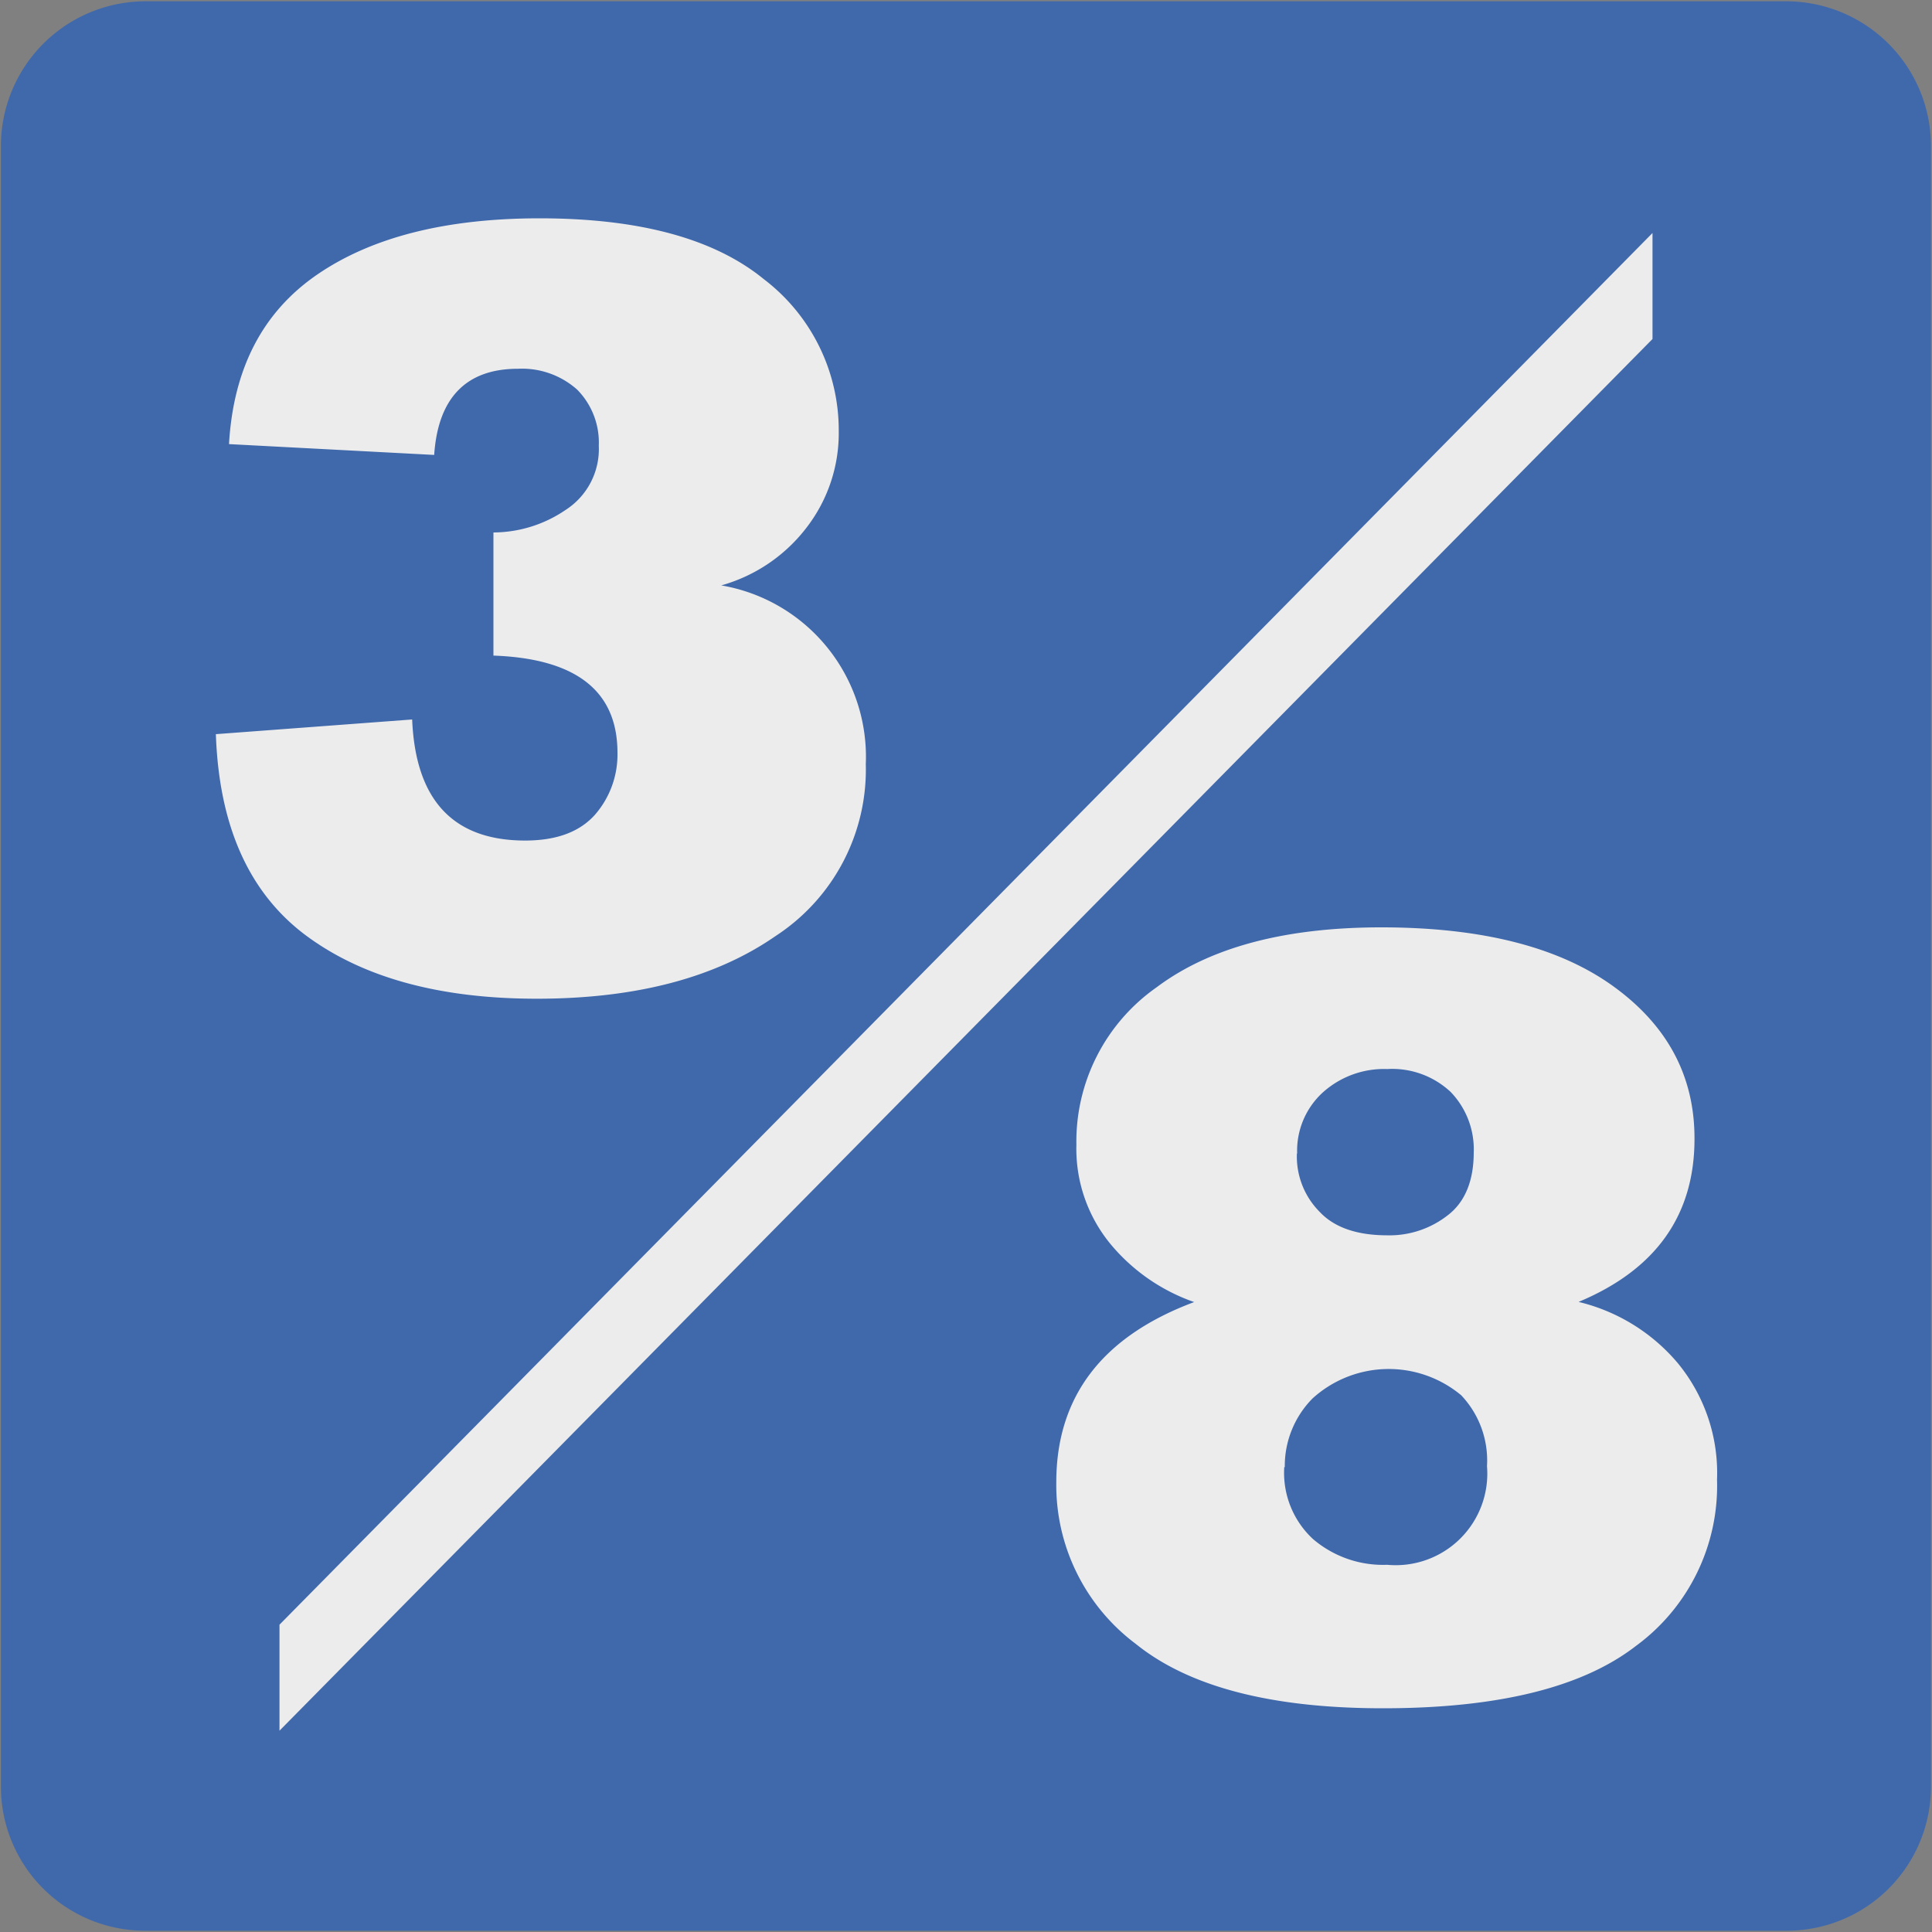
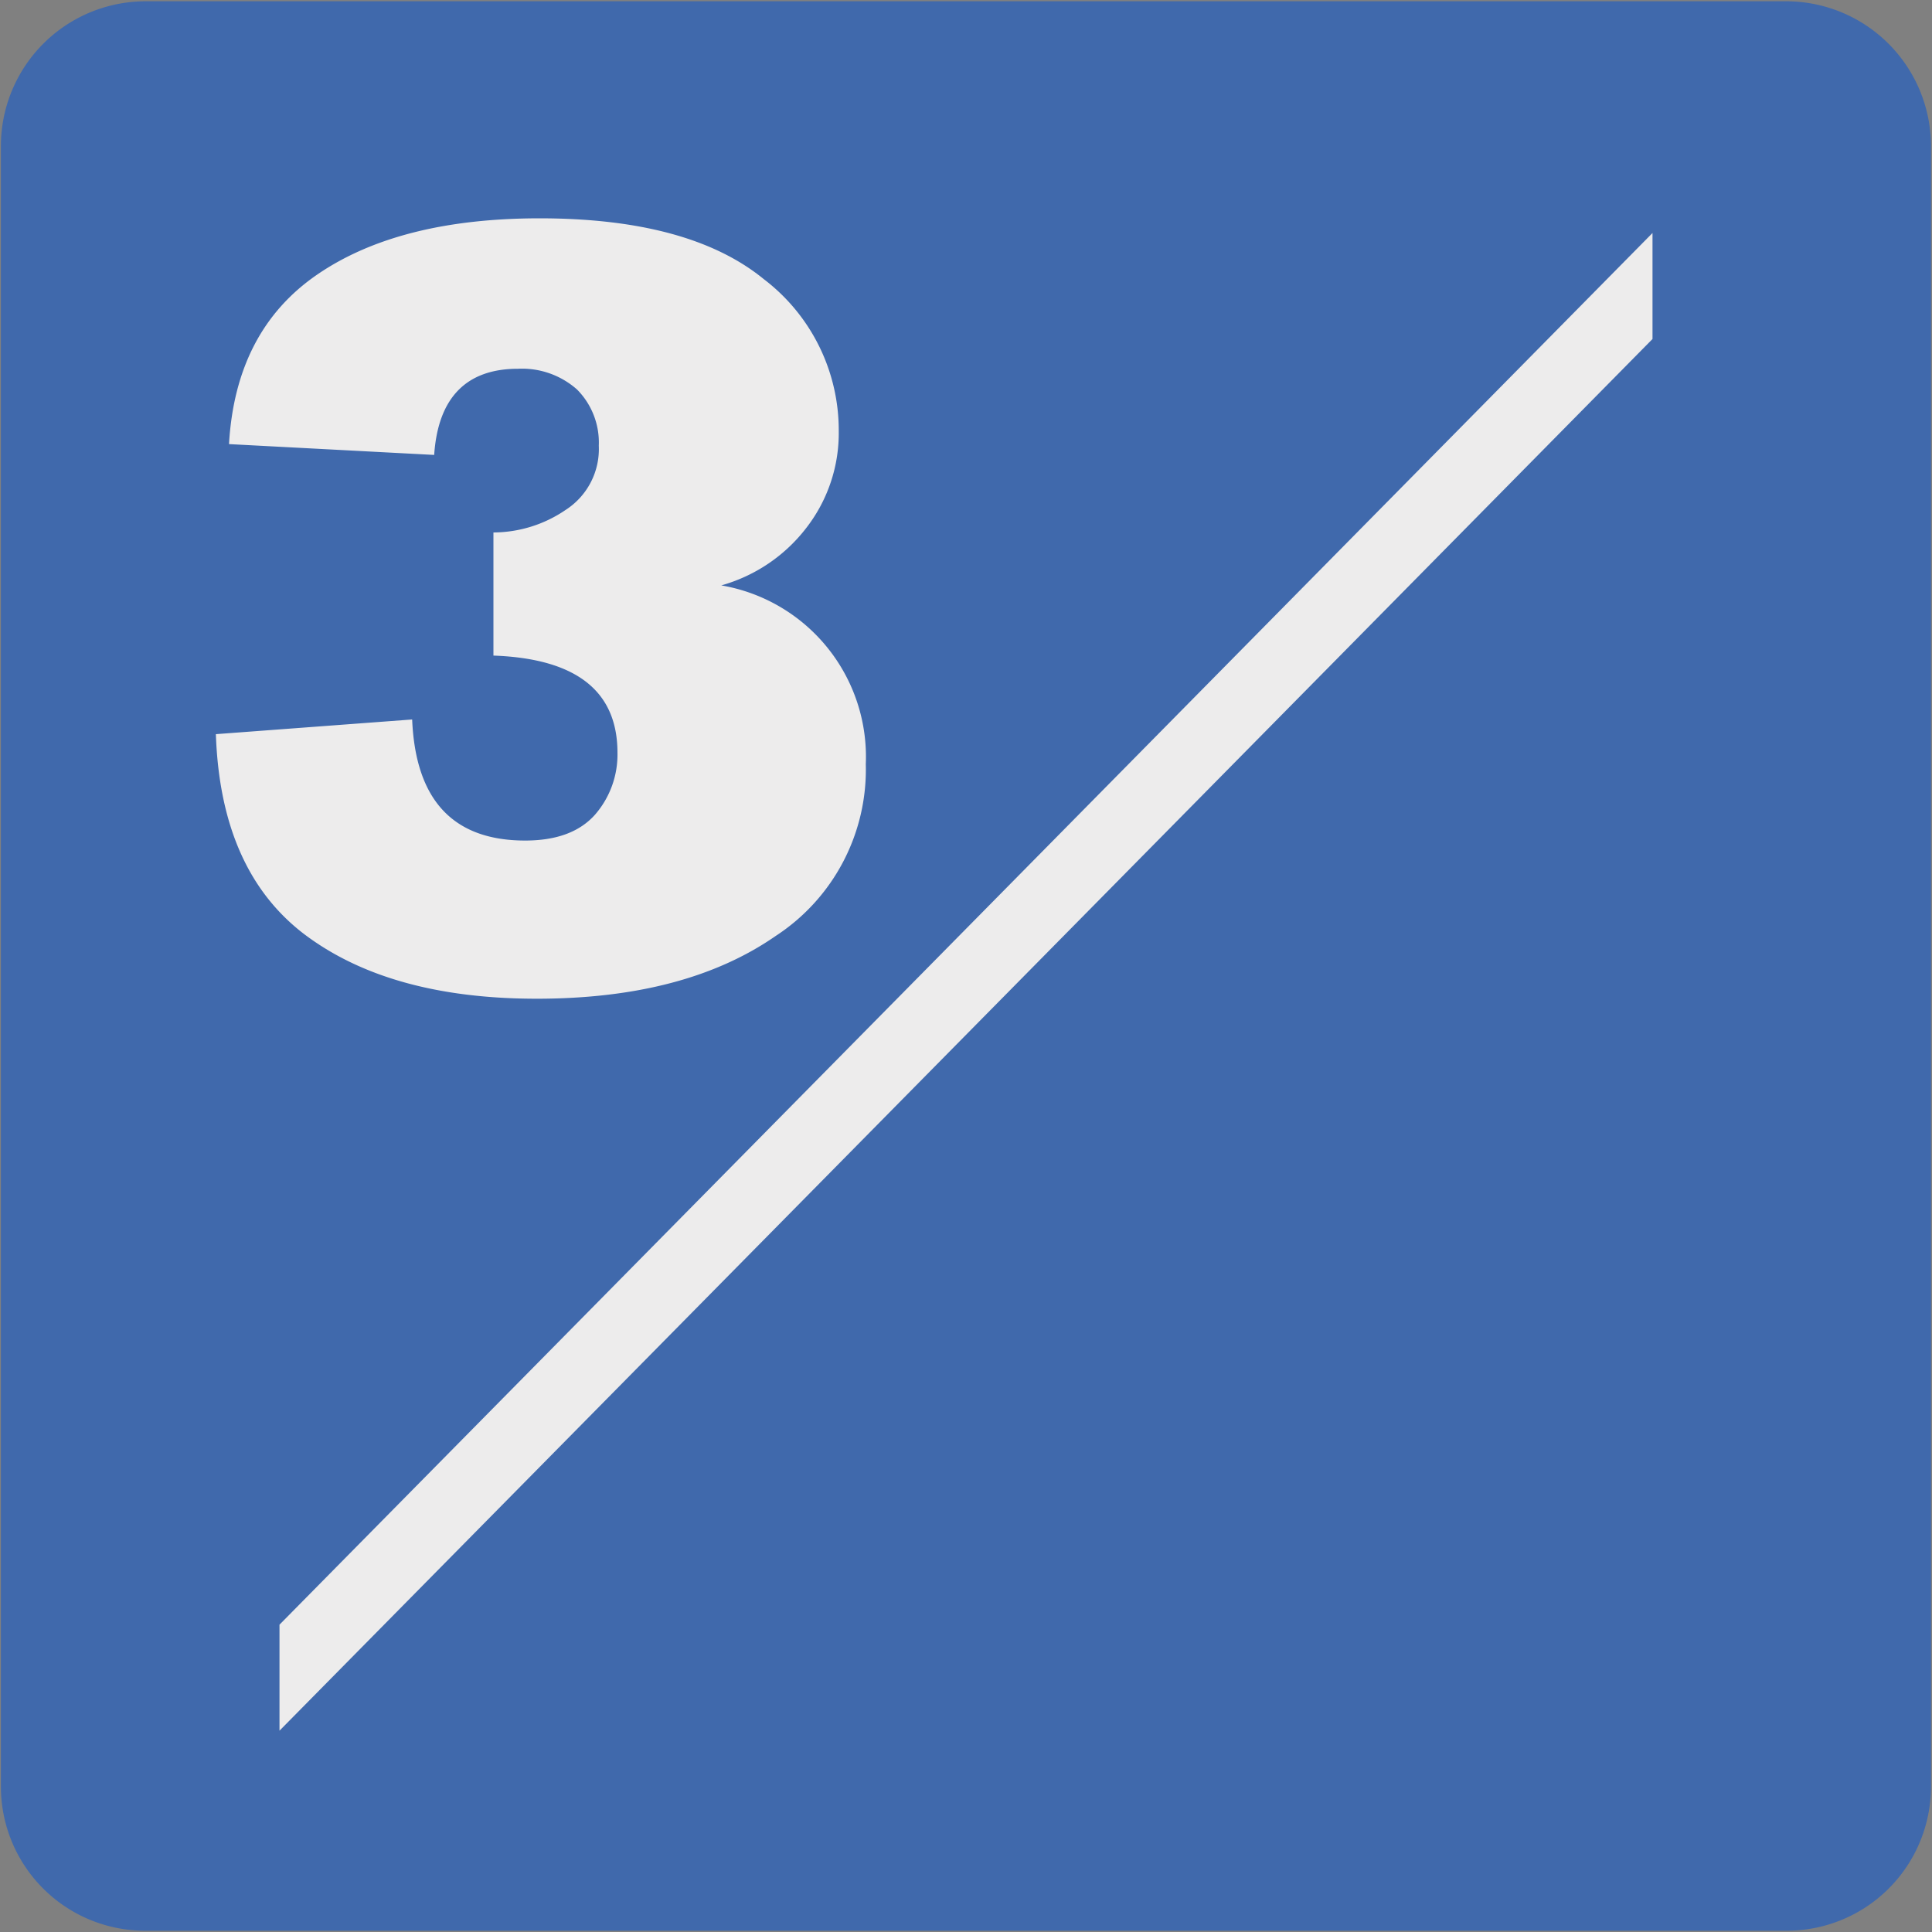
<svg xmlns="http://www.w3.org/2000/svg" viewBox="0 0 150 150">
  <rect x="0" y="0" width="150" height="150" fill="#808080" stroke="none" />
  <clipPath id="a">
-     <path d="m177.23 13.19h134.76v123.23h-134.76z" />
-   </clipPath>
+     </clipPath>
  <path d="m11.32.1h127.32a11.25 11.25 0 0 1 11.28 11.21v127.4a11.19 11.19 0 0 1 -11.2 11.19h-127.45a11.19 11.19 0 0 1 -11.2-11.19v-127.37a11.24 11.24 0 0 1 11.25-11.24z" fill="#4069ac" />
  <g fill="#edecec">
-     <path d="m128.3 26.32-106.6 108.05v-8.23l106.6-108.05z" />
+     <path d="m128.3 26.32-106.6 108.05v-8.23l106.6-108.05" />
    <path d="m16.76 57 15.24-1.14q.39 9.39 8.76 9.4c2.45 0 4.24-.67 5.43-2a7.11 7.11 0 0 0 1.75-4.82c0-4.8-3.22-7.31-9.63-7.54v-9.56a10 10 0 0 0 5.59-1.74 5.62 5.62 0 0 0 2.59-5 5.84 5.84 0 0 0 -1.69-4.36 6.44 6.44 0 0 0 -4.58-1.61c-4 0-6.21 2.23-6.51 6.69l-15.93-.84q.51-8.82 6.86-13.17t17.23-4.36q11.66 0 17.44 4.73a14.74 14.74 0 0 1 5.81 11.78 12 12 0 0 1 -2.46 7.45 12.62 12.62 0 0 1 -6.66 4.54 13.5 13.5 0 0 1 11.22 13.88 15.42 15.42 0 0 1 -7 13.34q-7 4.86-18.5 4.87t-18.15-5.05c-4.32-3.32-6.57-8.49-6.81-15.49" />
-     <path d="m100.69 89.56a6.1 6.1 0 0 0 1.77 4.53q1.7 1.81 5.22 1.82a7.34 7.34 0 0 0 4.74-1.57c1.3-1 2-2.63 2-4.86a6.41 6.41 0 0 0 -1.79-4.7 6.64 6.64 0 0 0 -4.92-1.78 7.11 7.11 0 0 0 -5 1.81 6.13 6.13 0 0 0 -2 4.75m-1 24.34a7 7 0 0 0 2.23 5.59 8.36 8.36 0 0 0 5.76 2 7.11 7.11 0 0 0 7.75-7.66 7.36 7.36 0 0 0 -2-5.5 8.79 8.79 0 0 0 -11.55.25 7.46 7.46 0 0 0 -2.15 5.33m-7.07-12.83a14.75 14.75 0 0 1 -6.45-4.48 11.64 11.64 0 0 1 -2.66-7.71 14.63 14.63 0 0 1 6.22-12.23q6.21-4.66 17.46-4.66 11.67 0 18 4.57t6.31 11.85q0 8.9-9 12.66a14.49 14.49 0 0 1 7.7 4.75 13.42 13.42 0 0 1 3.05 9.05 15.42 15.42 0 0 1 -6.31 12.92q-6.25 4.83-19.63 4.83-13 0-19.19-5a15.4 15.4 0 0 1 -6.17-12.54q0-10 10.71-14" />
  </g>
  <g clip-path="url(#a)">
    <path d="m217 101.53c-3.39 0-8.1-1.21-13.65-5.86s-6.65-5-15.43-5.46l-2.46-.12c-8-.33-15.46-.64-22.46-13-7.53-13.3-14.4-31.28-14.47-31.46a.45.45 0 0 1 0-.16l.26-46.59a.45.45 0 0 1 .45-.45h84a.47.47 0 0 1 .39.22.48.48 0 0 1 0 .45c-.09.16-2.15 4-7.78 7-5.39 3-35.33.18-38.93-.17-.66 1.38-3.54 8.24-3.12 21.43l1.81 3.7c3.7 7.59 3.75 7.68 5.69 10.05 2.19 2.68 8.18 11.41 8.84 12.37 1.45 1 18.58 12.55 24.1 20.83s4.55 18.88 1.77 23a10.26 10.26 0 0 1 -7.1 4 12.91 12.91 0 0 1 -1.91.22zm-67.56-56.16c.5 1.31 7.13 18.47 14.37 31.25 6.76 11.94 13.69 12.23 21.72 12.57l2.47.11c8.92.51 10.28.76 16 5.68 6.45 5.41 11.67 6 14.88 5.52a9.43 9.43 0 0 0 6.48-3.65c2.64-4 3.53-14.09-1.77-22-4.75-7.12-18.77-17.08-22.82-19.87.78 2.51 2.17 8.1.57 11.71a.45.45 0 0 1 -.83-.37c1.85-4.16-.76-11.59-1-12.27-.5-.73-6.65-9.68-8.81-12.32-2-2.48-2.09-2.62-5.8-10.23l-1.9-3.83a.37.37 0 0 1 0-.18c-.5-15.14 3.2-22 3.36-22.26a.42.42 0 0 1 .44-.23c.33 0 33.34 3.24 38.72.31a20.53 20.53 0 0 0 7-6h-82.83zm117.86 3.42a.44.44 0 0 1 -.43-.3l-.2-.57a8 8 0 0 0 -.47-1.45c-1.13-2.62-3.63-4.57-7.23-5.64a3.18 3.18 0 0 0 -3.57 1.42.46.46 0 0 1 -.39.21.45.45 0 0 1 -.38-.21c-5.42-8.82.1-24.8.93-27.09-5.45-6.57-6.23-25.1-6.26-25.9a.42.42 0 0 1 .13-.33.52.52 0 0 1 .33-.14l36.45.51a.45.45 0 0 1 .44.4c.73 5.82 1.79 20.44 1.27 25.92-.34 3.6-2.56 9.54-4.52 14.77-.94 2.52-1.83 4.9-2.33 6.58-1 3.24-5.34 11.67-13.77 11.82zm-9.18-9a3.75 3.75 0 0 1 1.1.16c3.87 1.14 6.57 3.26 7.81 6.14a9.82 9.82 0 0 1 .51 1.56l.07.2c6.82-.32 11.33-7 12.59-11.16.51-1.7 1.41-4.1 2.36-6.63 1.93-5.19 4.13-11.07 4.46-14.55.51-5.3-.49-19.31-1.22-25.33l-35.57-.5c.16 3 1.26 19.36 6.14 25a37.59 37.59 0 0 0 21.93 3.46.46.46 0 0 1 .51.38.45.45 0 0 1 -.39.51 38.9 38.9 0 0 1 -22.09-3.35c-1 2.82-5.68 17.27-1.27 25.48a4.13 4.13 0 0 1 3.06-1.35z" fill="#1d1d1b" />
  </g>
</svg>